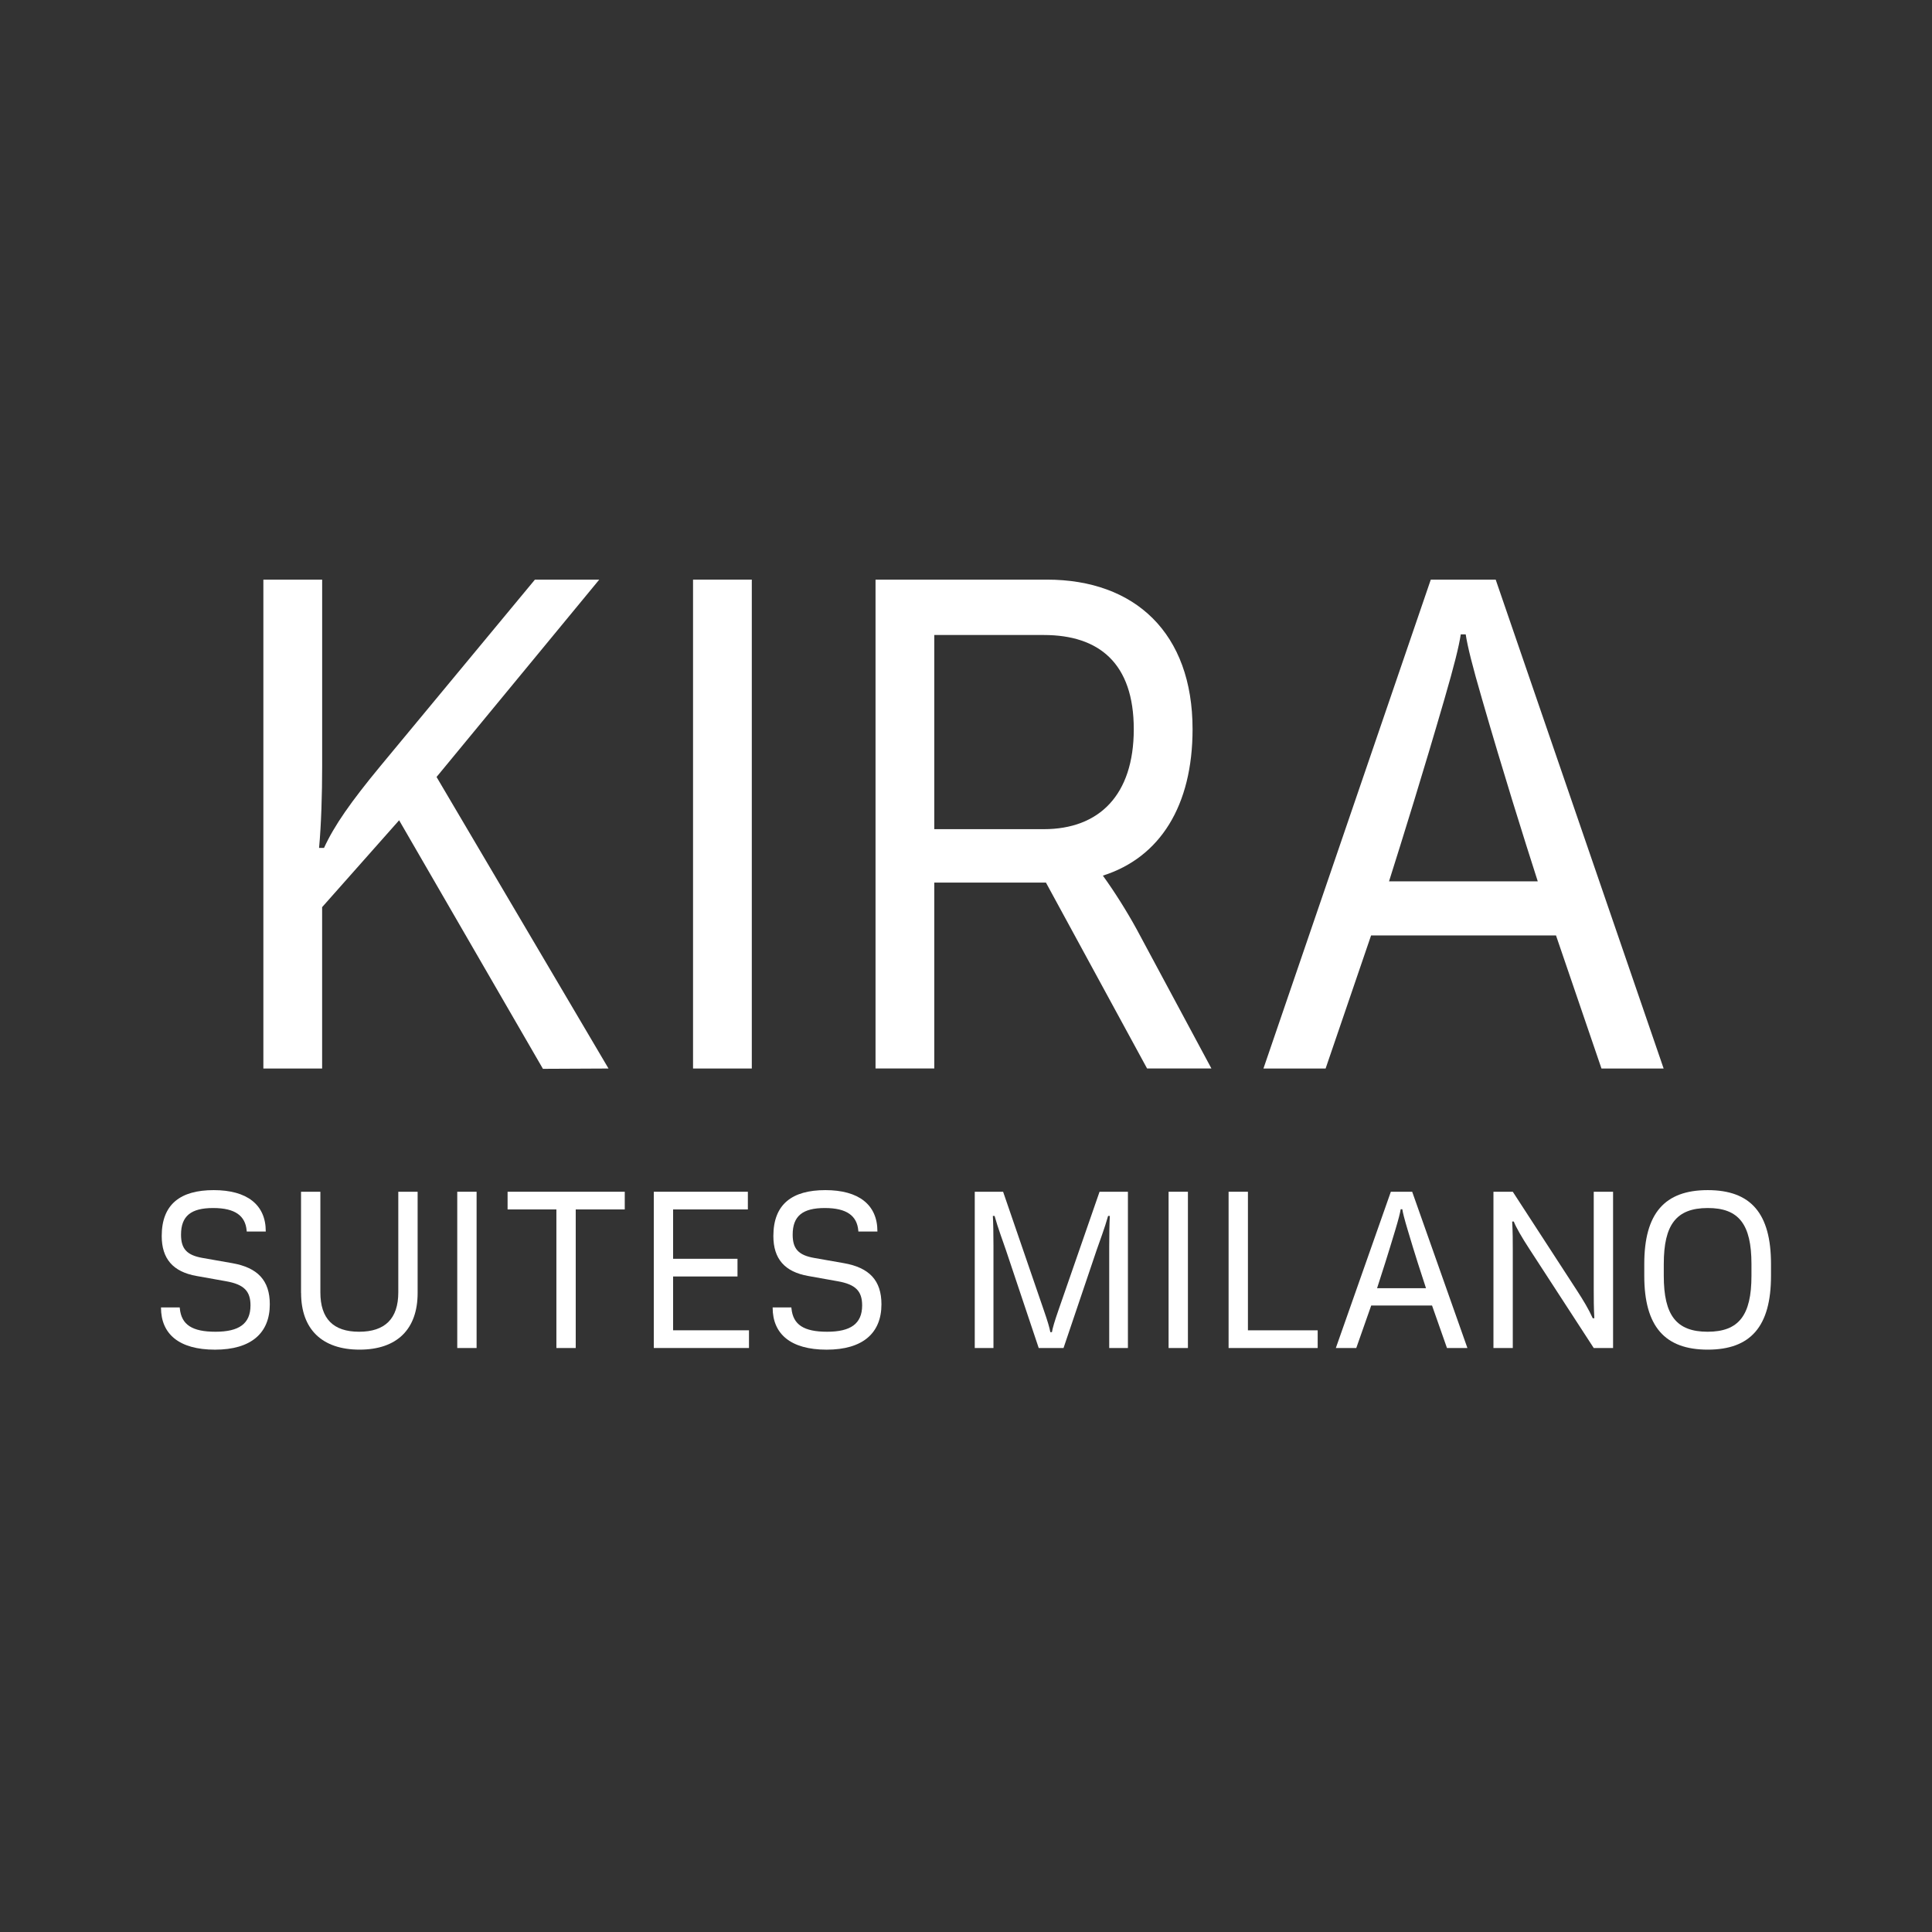
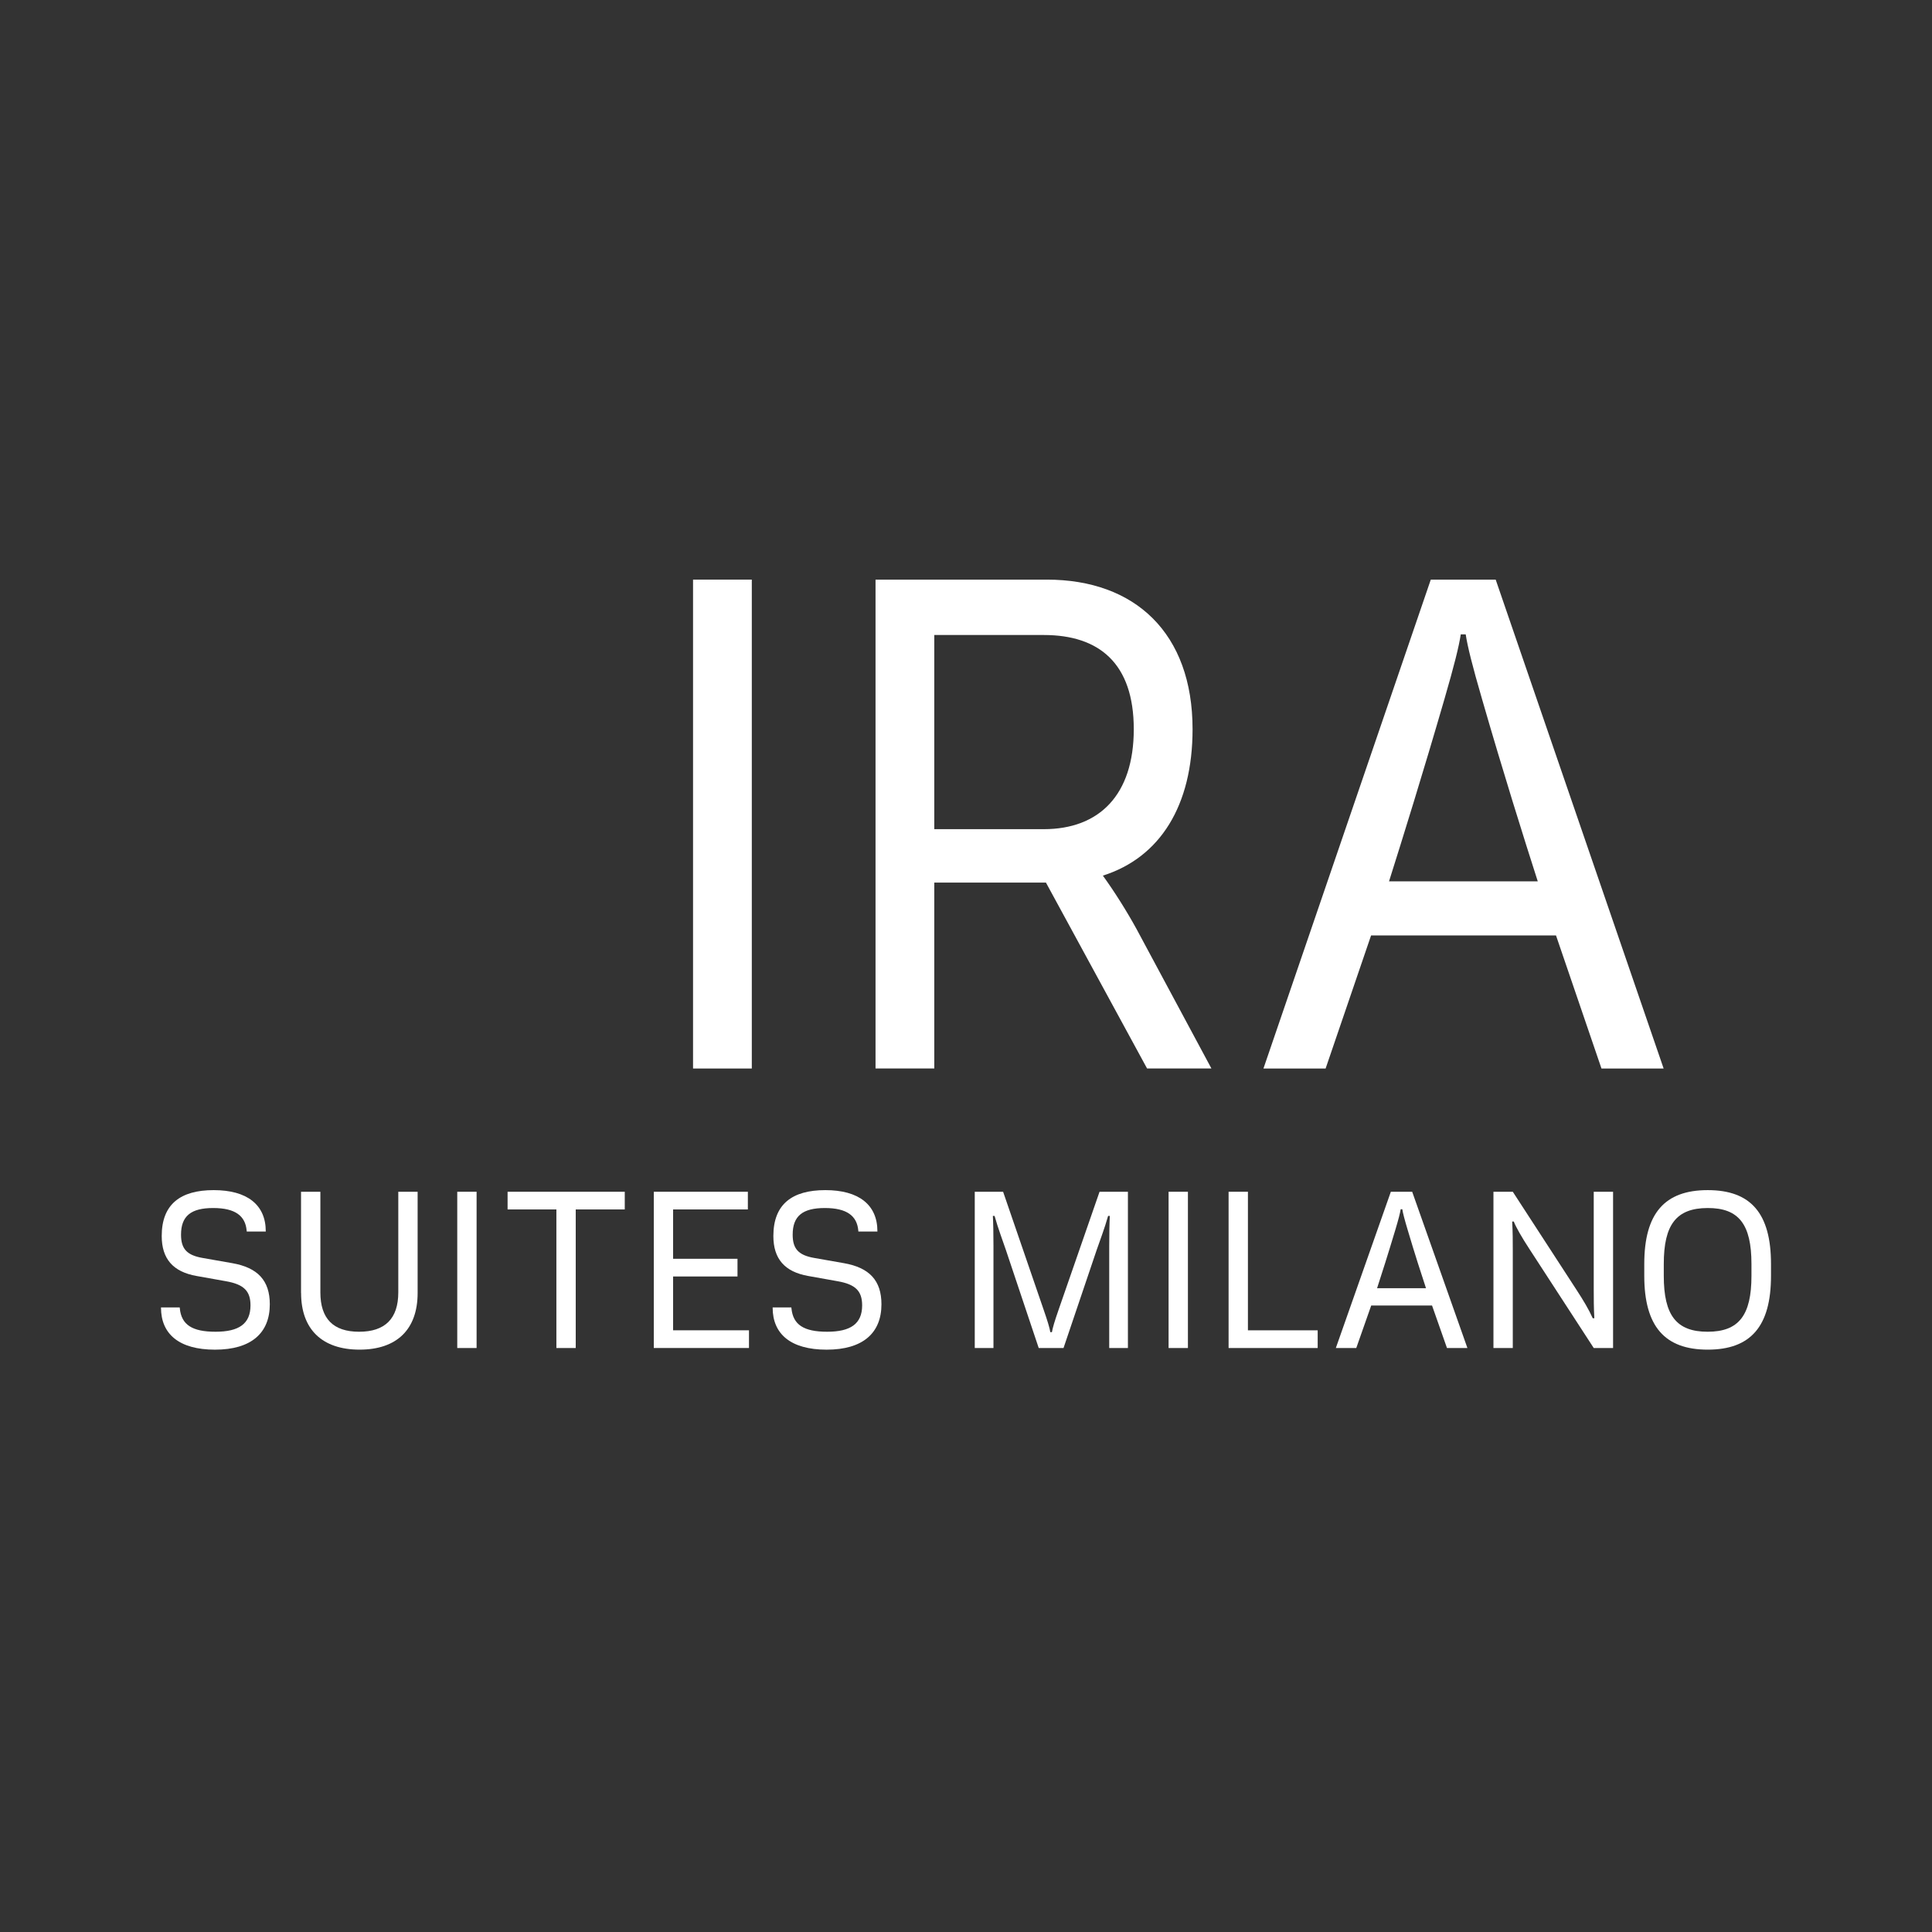
<svg xmlns="http://www.w3.org/2000/svg" width="300" height="300" viewBox="0 0 300 300" fill="none">
  <rect x="0" y="0" width="300" height="300" fill="#333333" stroke="none" />
-   <path d="M40.9 90.005H50.024V119.016C50.024 123.266 49.88 128.108 49.544 131.667H50.311C51.897 128.206 54.443 124.553 59.099 118.917L83.061 90.005H93.051L67.788 120.648L94.489 165.919L84.307 165.968L61.976 127.372L50.019 140.862V165.919H40.895V90.005H40.9Z" fill="white" />
  <path d="M107.615 90.004H116.74V165.918H107.615V90.004Z" fill="white" />
  <path d="M135.956 90.004H162.563C176.25 90.004 185.181 98.307 185.181 113.232C185.181 125.095 180.139 133.151 171.253 135.966C173.077 138.486 174.999 141.552 176.487 144.269L188.108 165.914H178.118L162.415 137.051H145.076V165.914H135.952V90H135.956V90.004ZM162.079 128.753C170.675 128.753 176.052 123.463 176.052 113.232C176.052 103.001 170.675 98.603 162.079 98.603H145.076V128.753H162.079Z" fill="white" />
  <path d="M222.167 90.004H232.25L258.328 165.918H248.675L241.617 145.259H212.899L205.841 165.918H196.188L222.171 90.004H222.167ZM238.784 136.858C236.624 130.138 233.407 119.907 230.14 108.587C228.602 103.301 227.881 100.383 227.594 98.504H226.828C226.541 100.383 225.819 103.297 224.282 108.587C221.015 119.853 217.798 130.182 215.687 136.858H238.789H238.784Z" fill="white" />
  <path d="M25 203.048V203.017H27.904L27.922 203.174C28.173 205.703 29.831 206.792 33.465 206.792C37.1 206.792 38.897 205.559 38.897 202.699C38.897 200.489 37.884 199.444 35.124 198.955L30.53 198.135C26.864 197.489 25.112 195.467 25.112 191.926C25.112 186.981 28.034 184.802 33.183 184.802C38.332 184.802 41.268 187.043 41.268 191.199V191.231H38.315L38.297 191.056C38.09 188.814 36.544 187.581 33.102 187.581C29.661 187.581 28.11 188.814 28.11 191.719C28.11 193.916 29.011 194.911 31.476 195.337L36.069 196.144C40.017 196.839 41.895 198.83 41.895 202.528C41.895 206.998 39.005 209.576 33.385 209.576C27.765 209.576 25 207.11 25 203.053V203.048Z" fill="white" />
  <path d="M46.744 200.771V185.053H49.747V200.677C49.747 204.77 51.755 206.792 55.765 206.792C59.776 206.792 61.847 204.77 61.847 200.677V185.053H64.849V200.771C64.849 206.424 61.627 209.571 55.833 209.571C50.038 209.571 46.753 206.429 46.753 200.771H46.744Z" fill="white" />
  <path d="M71.002 185.053H74.005V209.32H71.002V185.053Z" fill="white" />
  <path d="M86.401 187.801H78.818V185.053H97.013V187.801H89.399V209.32H86.396V187.801H86.401Z" fill="white" />
  <path d="M101.517 185.053H116.127V187.801H104.52V195.463H114.518V198.211H104.52V206.568H116.301V209.316H101.522V185.048H101.517V185.053Z" fill="white" />
  <path d="M119.976 203.048V203.017H122.88L122.898 203.174C123.149 205.703 124.807 206.792 128.442 206.792C132.076 206.792 133.873 205.559 133.873 202.699C133.873 200.489 132.861 199.444 130.1 198.955L125.506 198.135C121.841 197.489 120.088 195.467 120.088 191.926C120.088 186.981 123.01 184.802 128.159 184.802C133.309 184.802 136.244 187.043 136.244 191.199V191.231H133.291L133.273 191.056C133.067 188.814 131.521 187.581 128.079 187.581C124.637 187.581 123.086 188.814 123.086 191.719C123.086 193.916 123.987 194.911 126.452 195.337L131.046 196.144C134.994 196.839 136.871 198.83 136.871 202.528C136.871 206.998 133.981 209.576 128.361 209.576C122.741 209.576 119.976 207.11 119.976 203.053V203.048Z" fill="white" />
  <path d="M151.356 185.053H155.761L162.048 203.349C162.694 205.214 162.981 206.191 163.093 206.855H163.344C163.456 206.191 163.738 205.214 164.388 203.349L170.738 185.053H175.143V209.32H172.239V193.535C172.239 191.719 172.271 189.823 172.334 188.81H172.065C171.513 190.787 170.756 192.728 170.294 194.086L165.145 209.316H161.291L156.191 194.086C155.734 192.728 154.99 190.787 154.439 188.81H154.17C154.233 189.823 154.264 191.652 154.264 193.378V209.32H151.36V185.053H151.356Z" fill="white" />
  <path d="M181.458 185.053H184.46V209.32H181.458V185.053Z" fill="white" />
  <path d="M190.775 185.053H193.777V206.572H204.609V209.32H190.775V185.053Z" fill="white" />
  <path d="M215.965 185.053H219.282L227.859 209.32H224.686L222.365 202.717H212.922L210.601 209.32H207.428L215.97 185.053H215.965ZM221.428 200.031C220.716 197.884 219.658 194.611 218.587 190.993C218.081 189.303 217.843 188.37 217.749 187.77H217.498C217.404 188.37 217.166 189.303 216.66 190.993C215.584 194.593 214.527 197.897 213.832 200.031H221.428Z" fill="white" />
  <path d="M231.902 185.053H234.904L244.871 200.394C245.866 201.928 246.704 203.317 247.318 204.694H247.569C247.475 203.017 247.475 201.659 247.475 200.3V185.053H250.477V209.32H247.475L237.508 193.979C236.307 192.145 235.393 190.549 235.061 189.679H234.81C234.904 191.356 234.904 192.715 234.904 194.073V209.32H231.902V185.053Z" fill="white" />
  <path d="M255.322 198.117V196.27C255.322 188.415 258.481 184.802 265.176 184.802C271.872 184.802 275 188.42 275 196.27V198.117C275 205.967 271.84 209.572 265.176 209.572C258.513 209.572 255.322 205.971 255.322 198.117ZM265.159 206.792C270.008 206.792 271.966 204.232 271.966 198.117V196.27C271.966 190.123 270.008 187.563 265.159 187.581C260.31 187.595 258.351 190.141 258.351 196.27V198.117C258.351 204.245 260.31 206.792 265.159 206.792Z" fill="white" />
</svg>